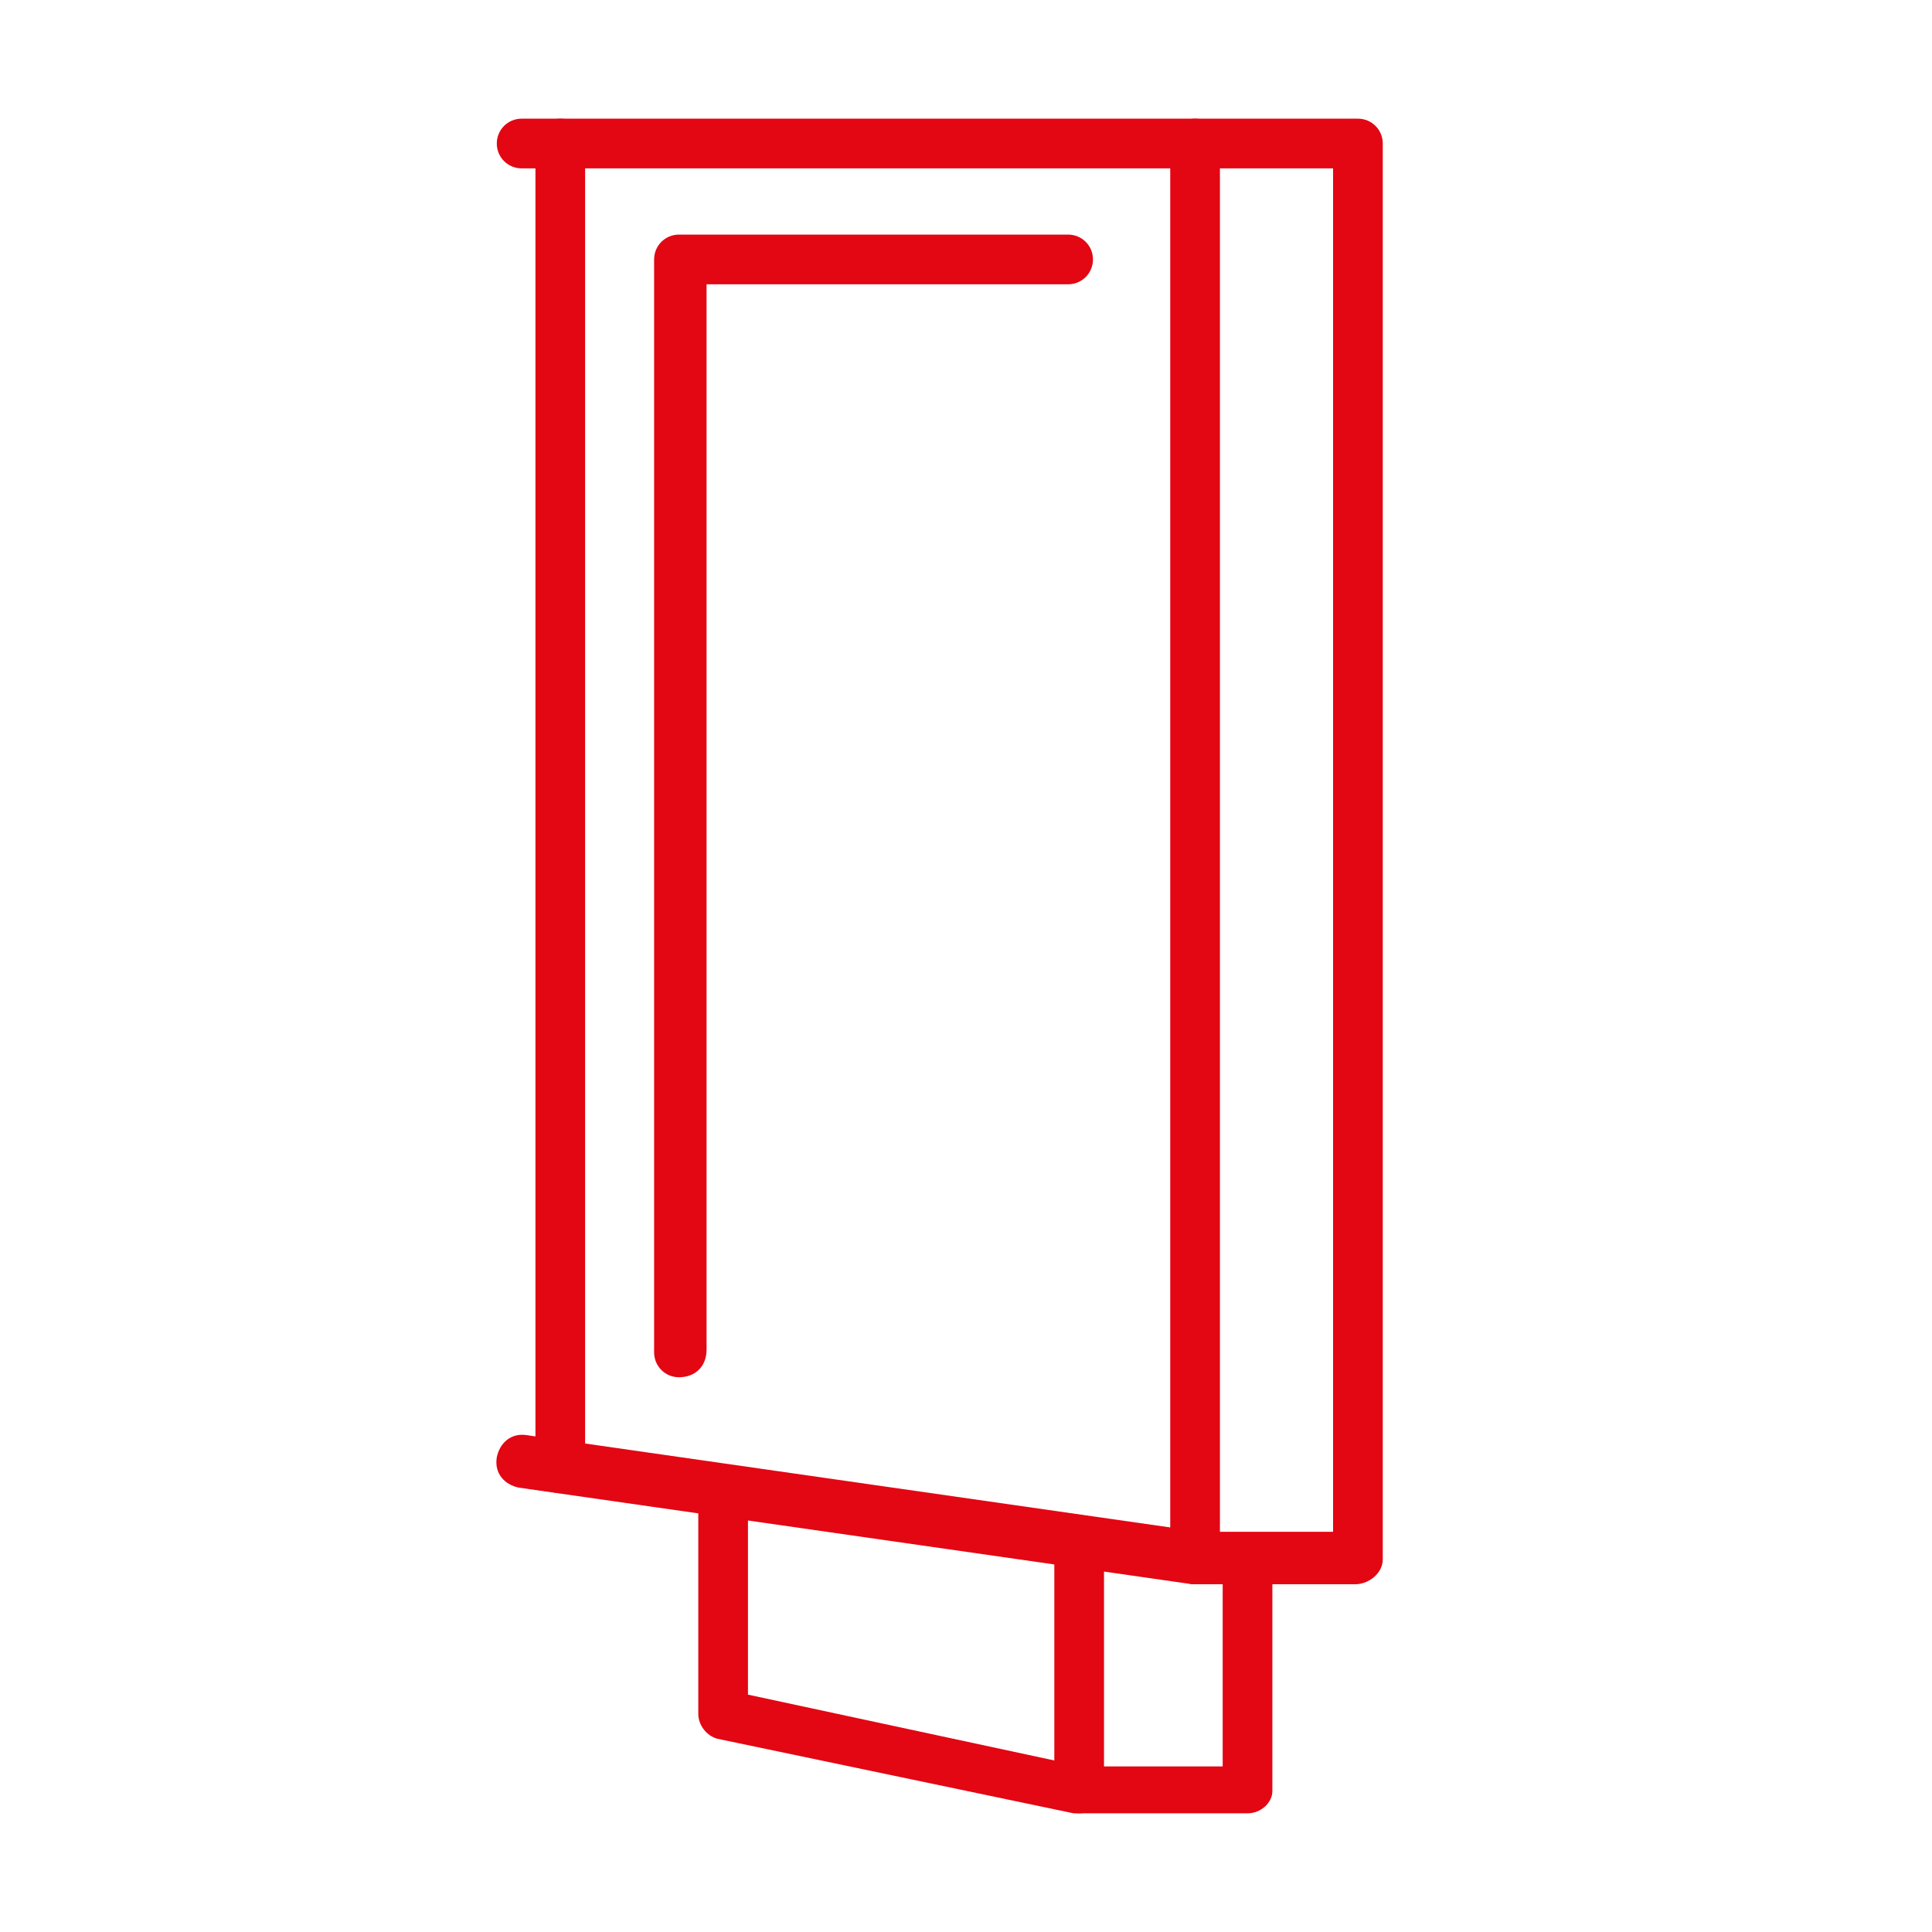
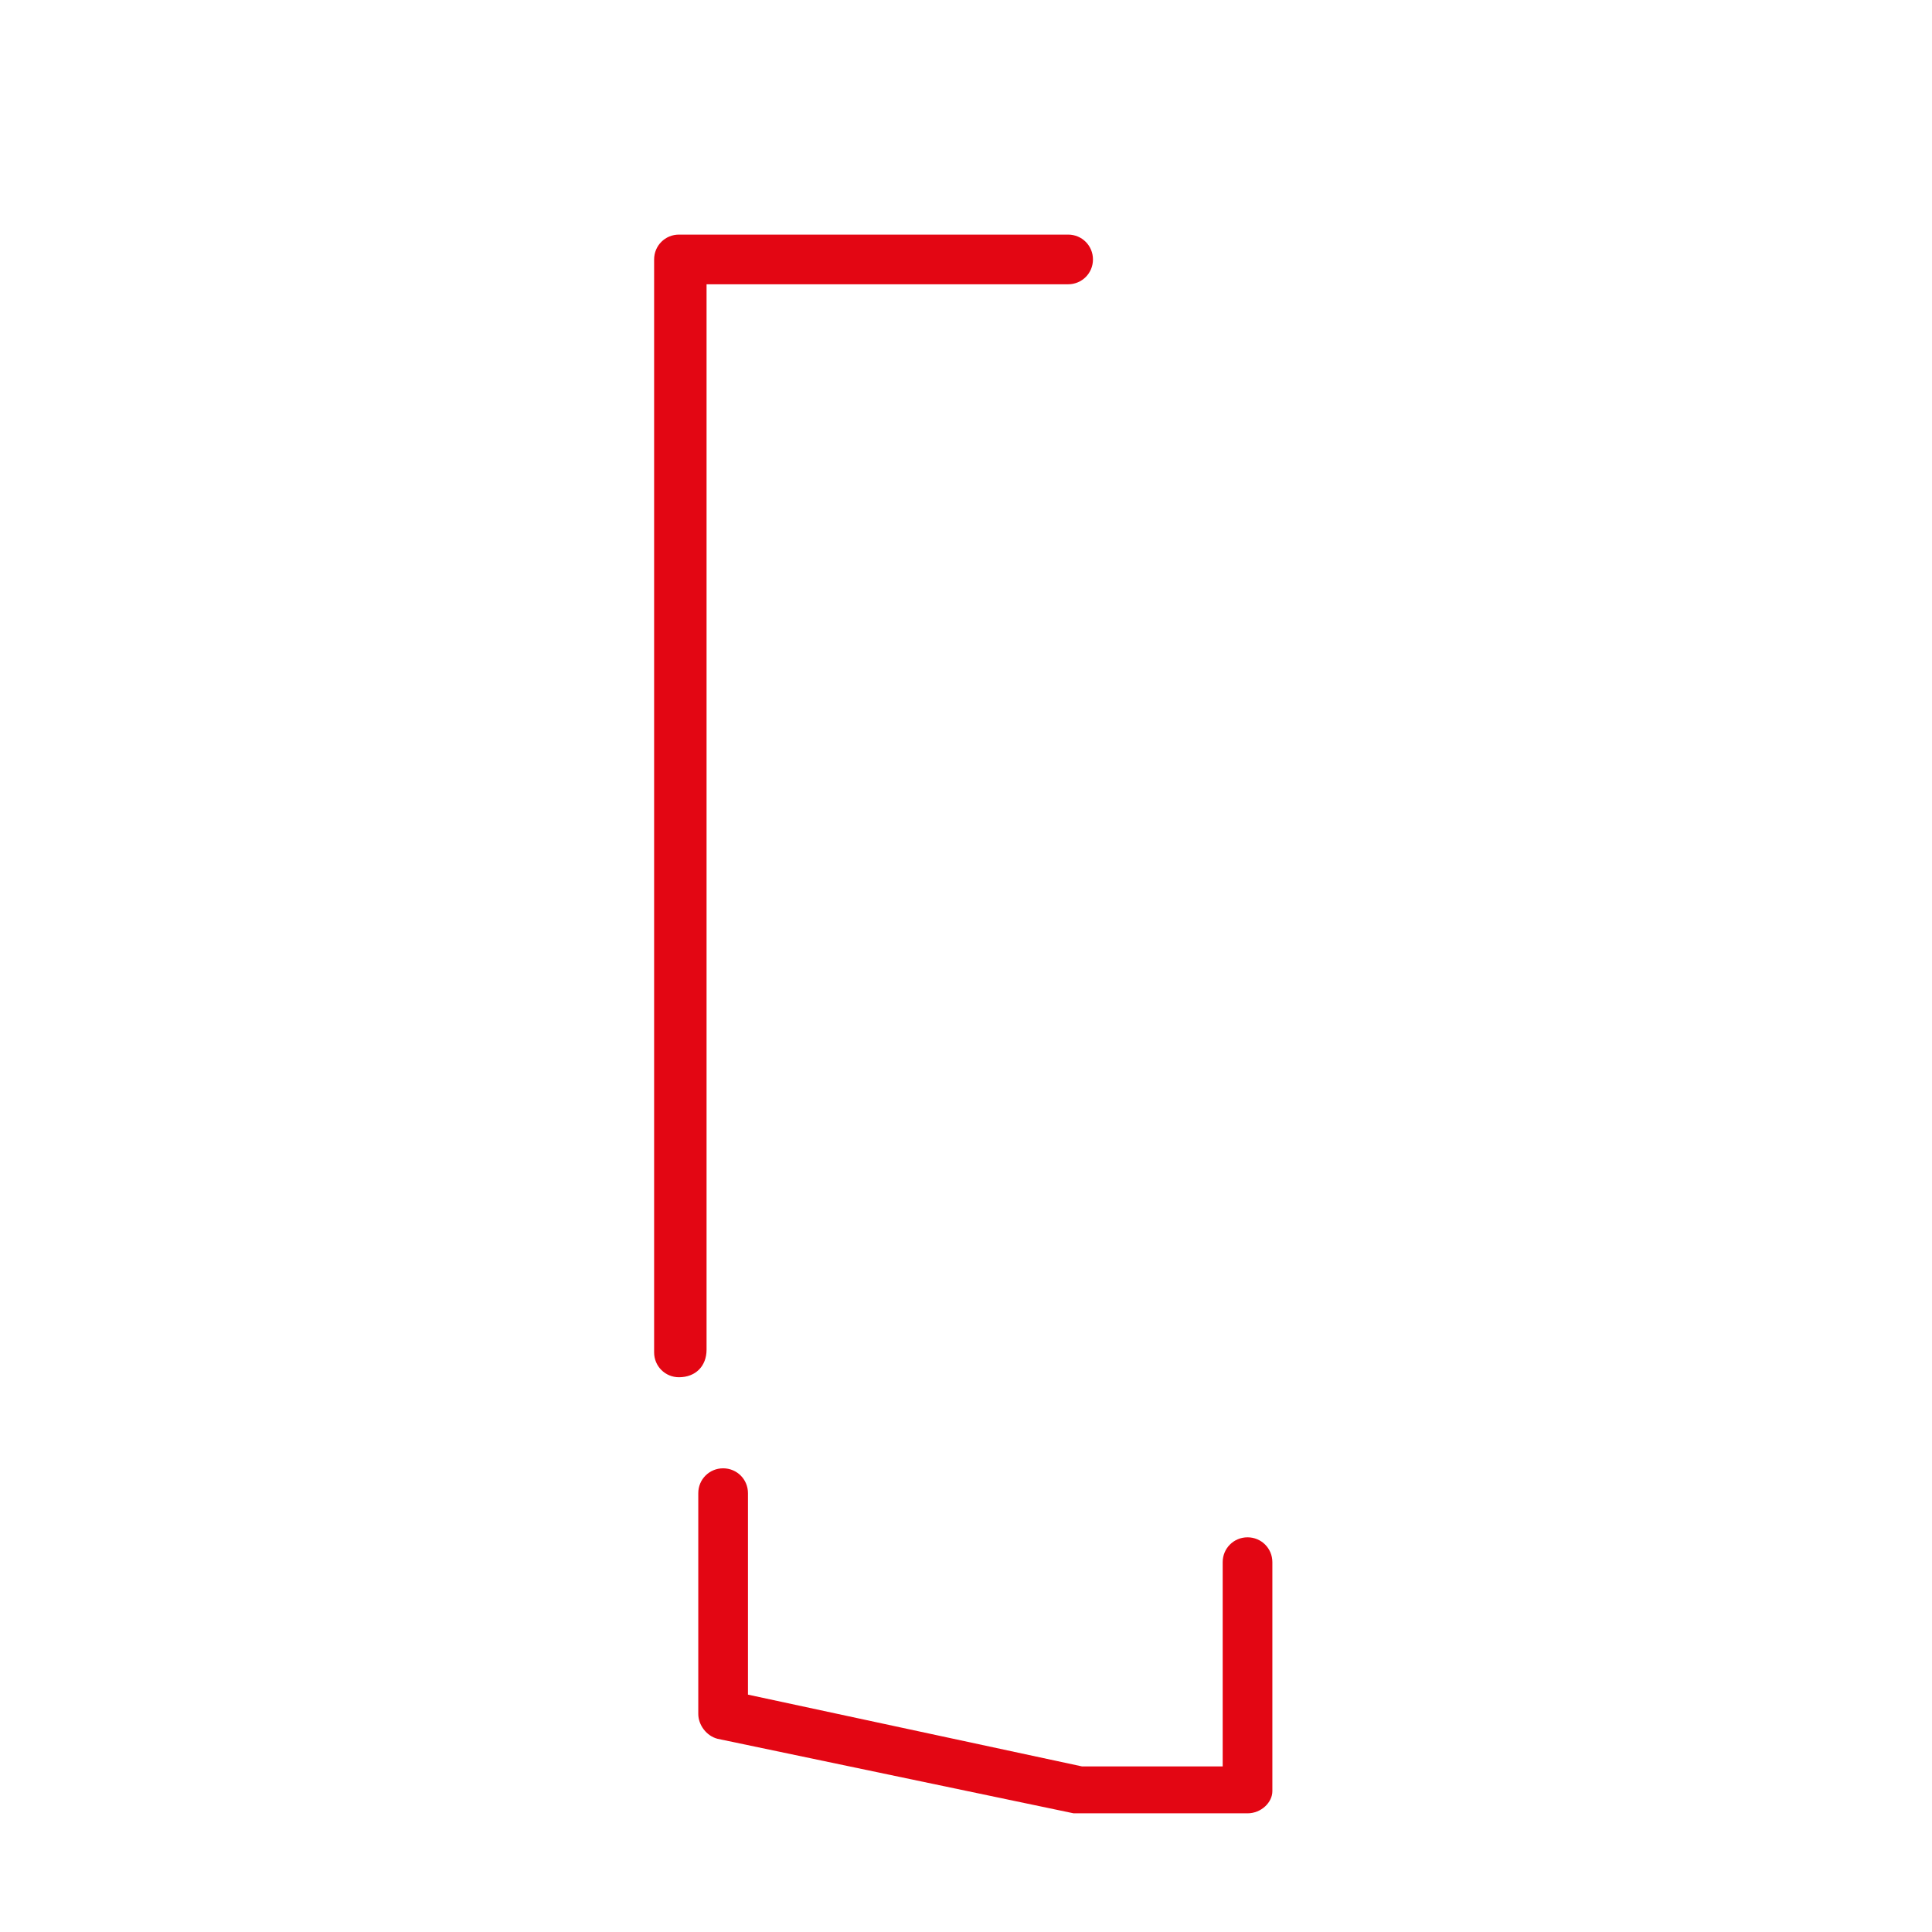
<svg xmlns="http://www.w3.org/2000/svg" version="1.1" id="Capa_1" x="0px" y="0px" viewBox="0 0 70 70" style="enable-background:new 0 0 70 70;" xml:space="preserve">
  <style type="text/css">
	.st0{fill:#E30613;}
</style>
  <g>
    <g>
      <g>
-         <path class="st0" d="M20.3,54.1c-0.5,0-0.9-0.4-0.9-0.9V5.2c0-0.5,0.4-0.9,0.9-0.9s0.9,0.4,0.9,0.9v47.9     C21.2,53.6,20.8,54.1,20.3,54.1z" />
-         <path class="st0" d="M43.3,57.4c-0.5,0-0.9-0.4-0.9-0.9V5.2c0-0.5,0.4-0.9,0.9-0.9s0.9,0.4,0.9,0.9v51.3     C44.2,57,43.8,57.4,43.3,57.4z" />
-       </g>
+         </g>
    </g>
    <g>
-       <path class="st0" d="M49.1,57.4h-5.8c0,0-0.1,0-0.1,0l-24.4-3.5c-0.5-0.1-0.9-0.5-0.8-1.1c0.1-0.5,0.5-0.9,1.1-0.8l24.4,3.5h4.8    V6.1H18.9c-0.5,0-0.9-0.4-0.9-0.9s0.4-0.9,0.9-0.9h30.3c0.5,0,0.9,0.4,0.9,0.9v51.3C50.1,57,49.6,57.4,49.1,57.4z" />
-     </g>
+       </g>
    <path class="st0" d="M45.2,65.7h-6.1c-0.1,0-0.1,0-0.2,0L26,63c-0.4-0.1-0.7-0.5-0.7-0.9v-8c0-0.5,0.4-0.9,0.9-0.9   c0.5,0,0.9,0.4,0.9,0.9v7.3l12.1,2.6h5.1v-7.4c0-0.5,0.4-0.9,0.9-0.9c0.5,0,0.9,0.4,0.9,0.9v8.3C46.1,65.3,45.7,65.7,45.2,65.7z" />
-     <path class="st0" d="M39.1,65.7c-0.5,0-0.9-0.4-0.9-0.9v-8.7c0-0.5,0.4-0.9,0.9-0.9c0.5,0,0.9,0.4,0.9,0.9v8.7   C40,65.3,39.6,65.7,39.1,65.7z" />
    <path class="st0" d="M24.6,49.9c-0.5,0-0.9-0.4-0.9-0.9V9.4c0-0.5,0.4-0.9,0.9-0.9h14.1c0.5,0,0.9,0.4,0.9,0.9s-0.4,0.9-0.9,0.9   H25.6v38.6C25.6,49.5,25.2,49.9,24.6,49.9z" />
  </g>
</svg>